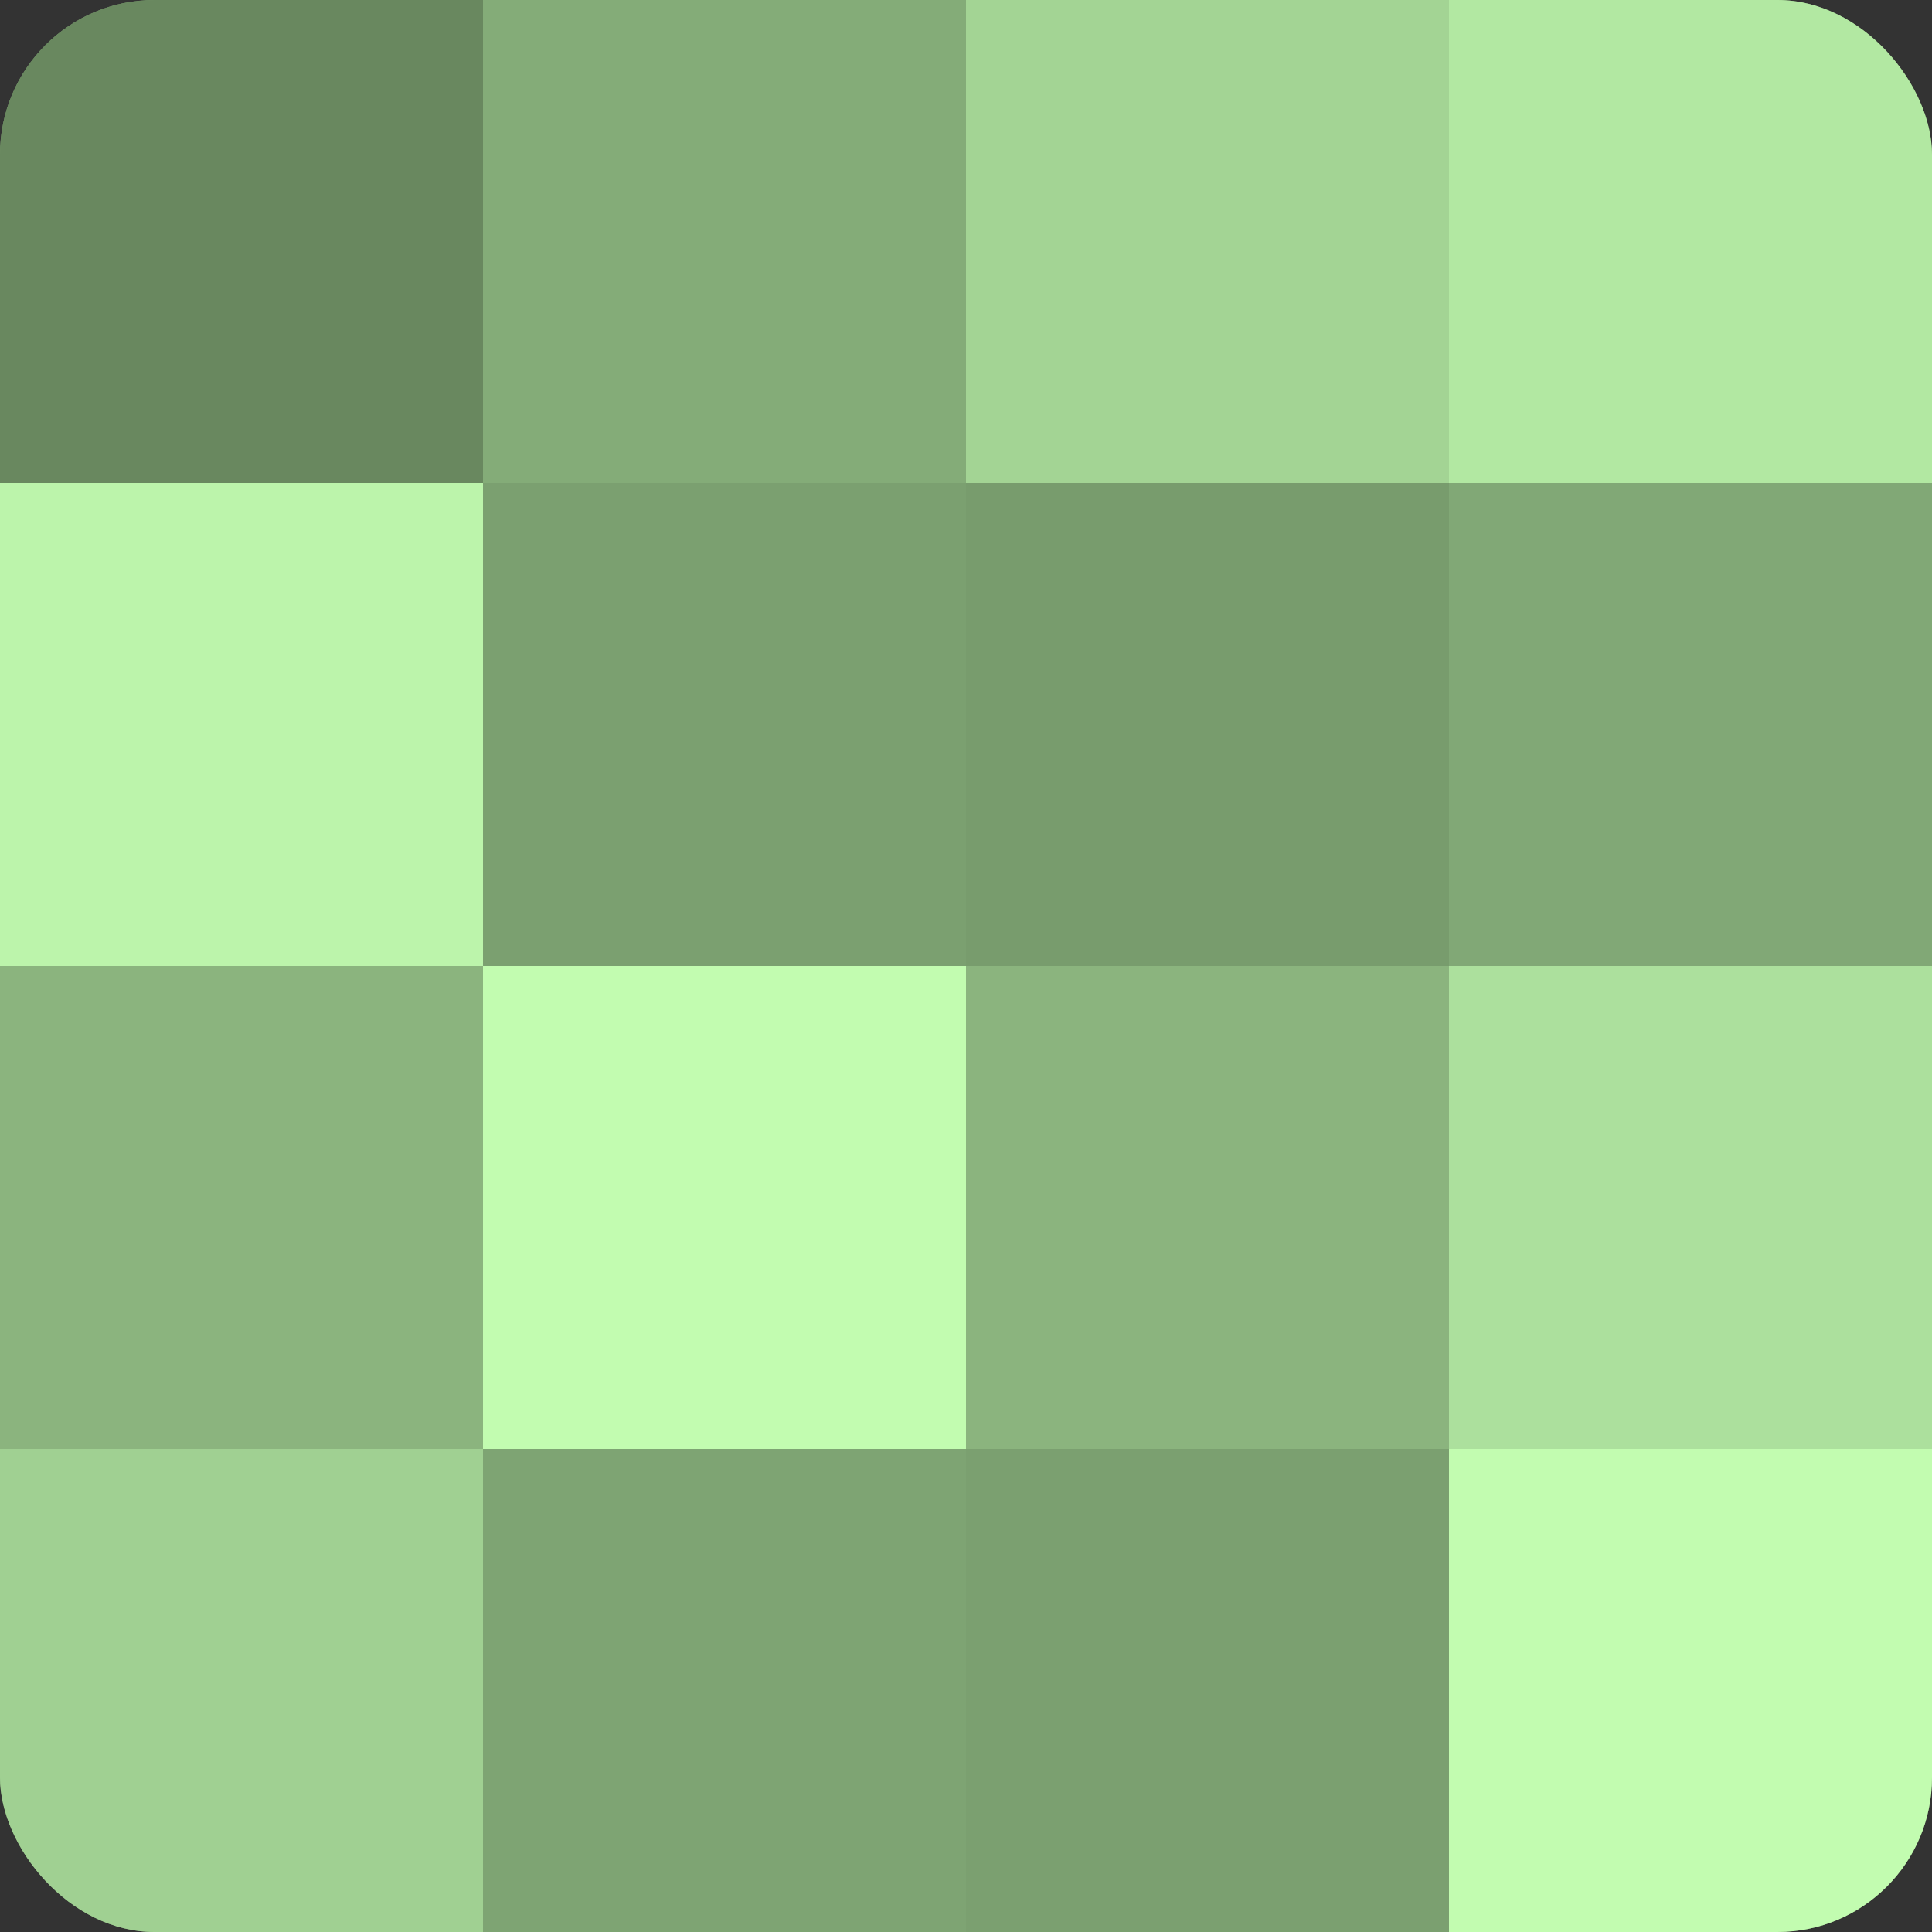
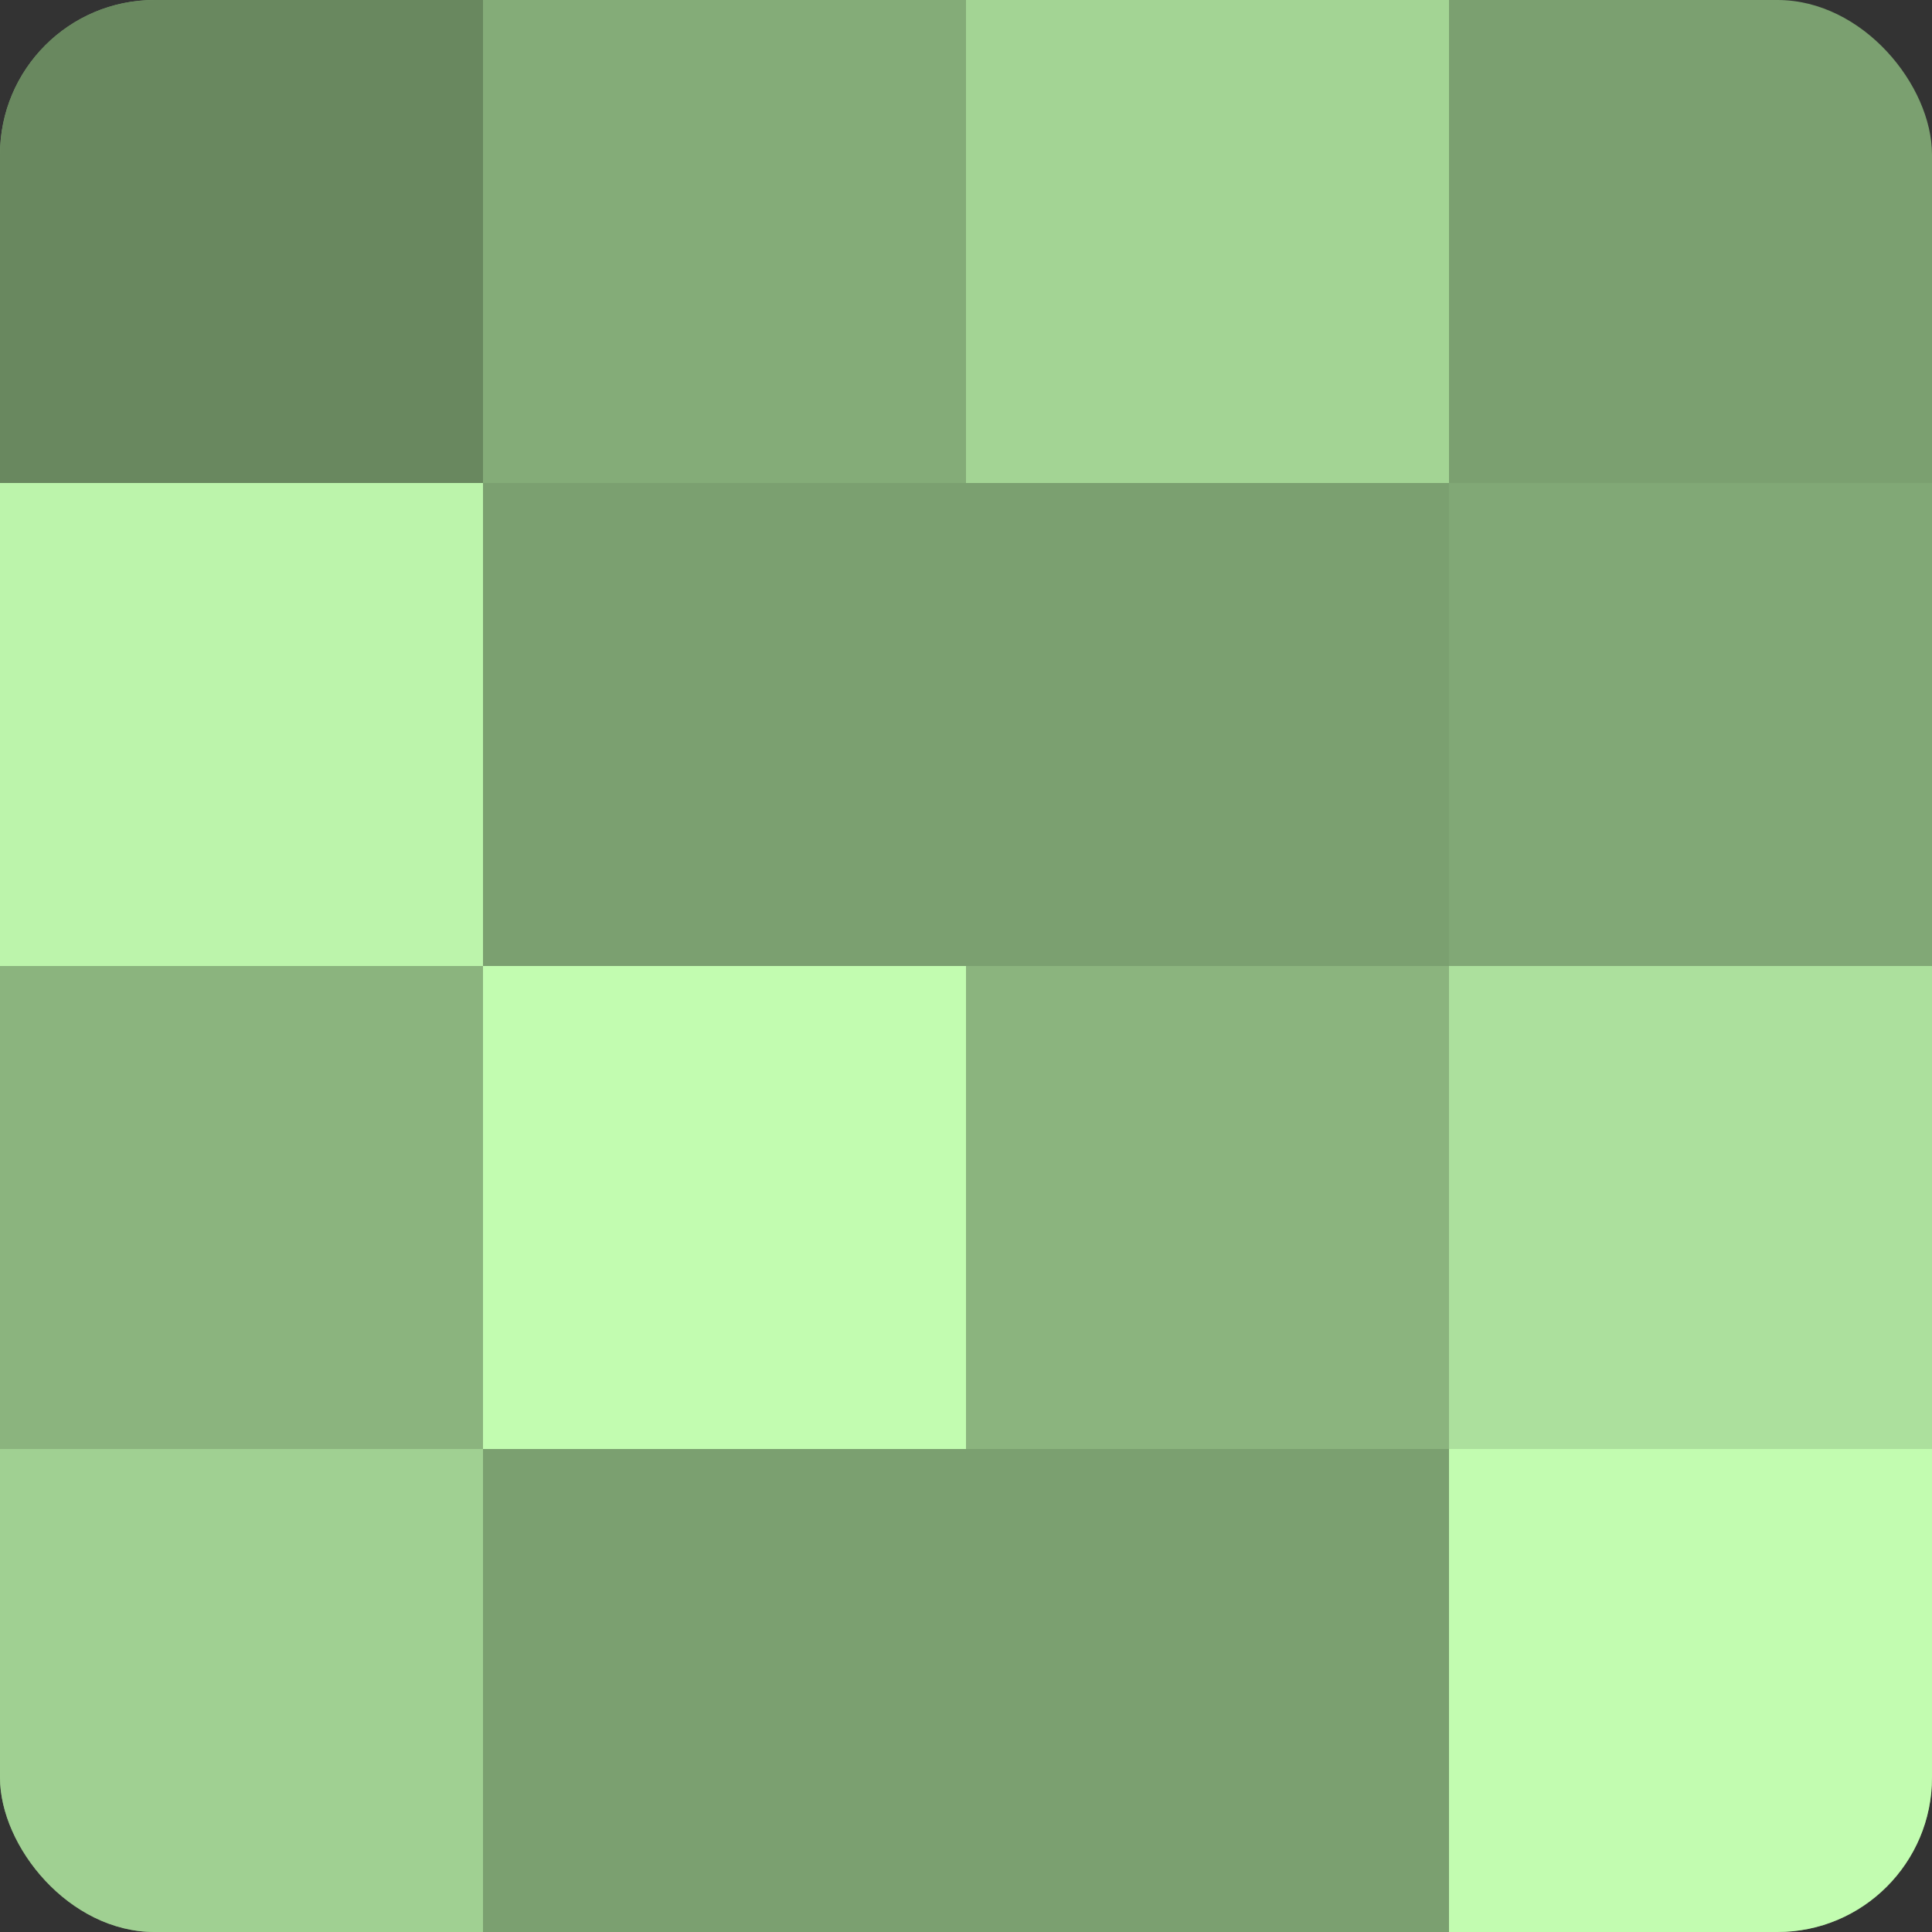
<svg xmlns="http://www.w3.org/2000/svg" width="80" height="80" viewBox="0 0 100 100" preserveAspectRatio="xMidYMid meet">
  <rect x="0" y="0" width="100" height="100" fill="#333333" stroke="none" />
  <defs>
    <clipPath id="c" width="100" height="100">
      <rect width="100" height="100" rx="8" ry="8" />
    </clipPath>
  </defs>
  <g clip-path="url(#c)">
    <rect width="100" height="100" fill="#7ba070" />
    <rect width="25" height="25" fill="#69885f" />
    <rect y="25" width="25" height="25" fill="#bcf4ab" />
    <rect y="50" width="25" height="25" fill="#8bb47e" />
    <rect y="75" width="25" height="25" fill="#a0d092" />
    <rect x="25" width="25" height="25" fill="#84ac78" />
    <rect x="25" y="25" width="25" height="25" fill="#7ba070" />
    <rect x="25" y="50" width="25" height="25" fill="#c2fcb0" />
-     <rect x="25" y="75" width="25" height="25" fill="#7ea473" />
    <rect x="50" width="25" height="25" fill="#a3d494" />
-     <rect x="50" y="25" width="25" height="25" fill="#789c6d" />
    <rect x="50" y="50" width="25" height="25" fill="#8bb47e" />
    <rect x="50" y="75" width="25" height="25" fill="#7ba070" />
-     <rect x="75" width="25" height="25" fill="#b2e8a2" />
    <rect x="75" y="25" width="25" height="25" fill="#81a876" />
    <rect x="75" y="50" width="25" height="25" fill="#ace09d" />
    <rect x="75" y="75" width="25" height="25" fill="#c2fcb0" />
  </g>
</svg>